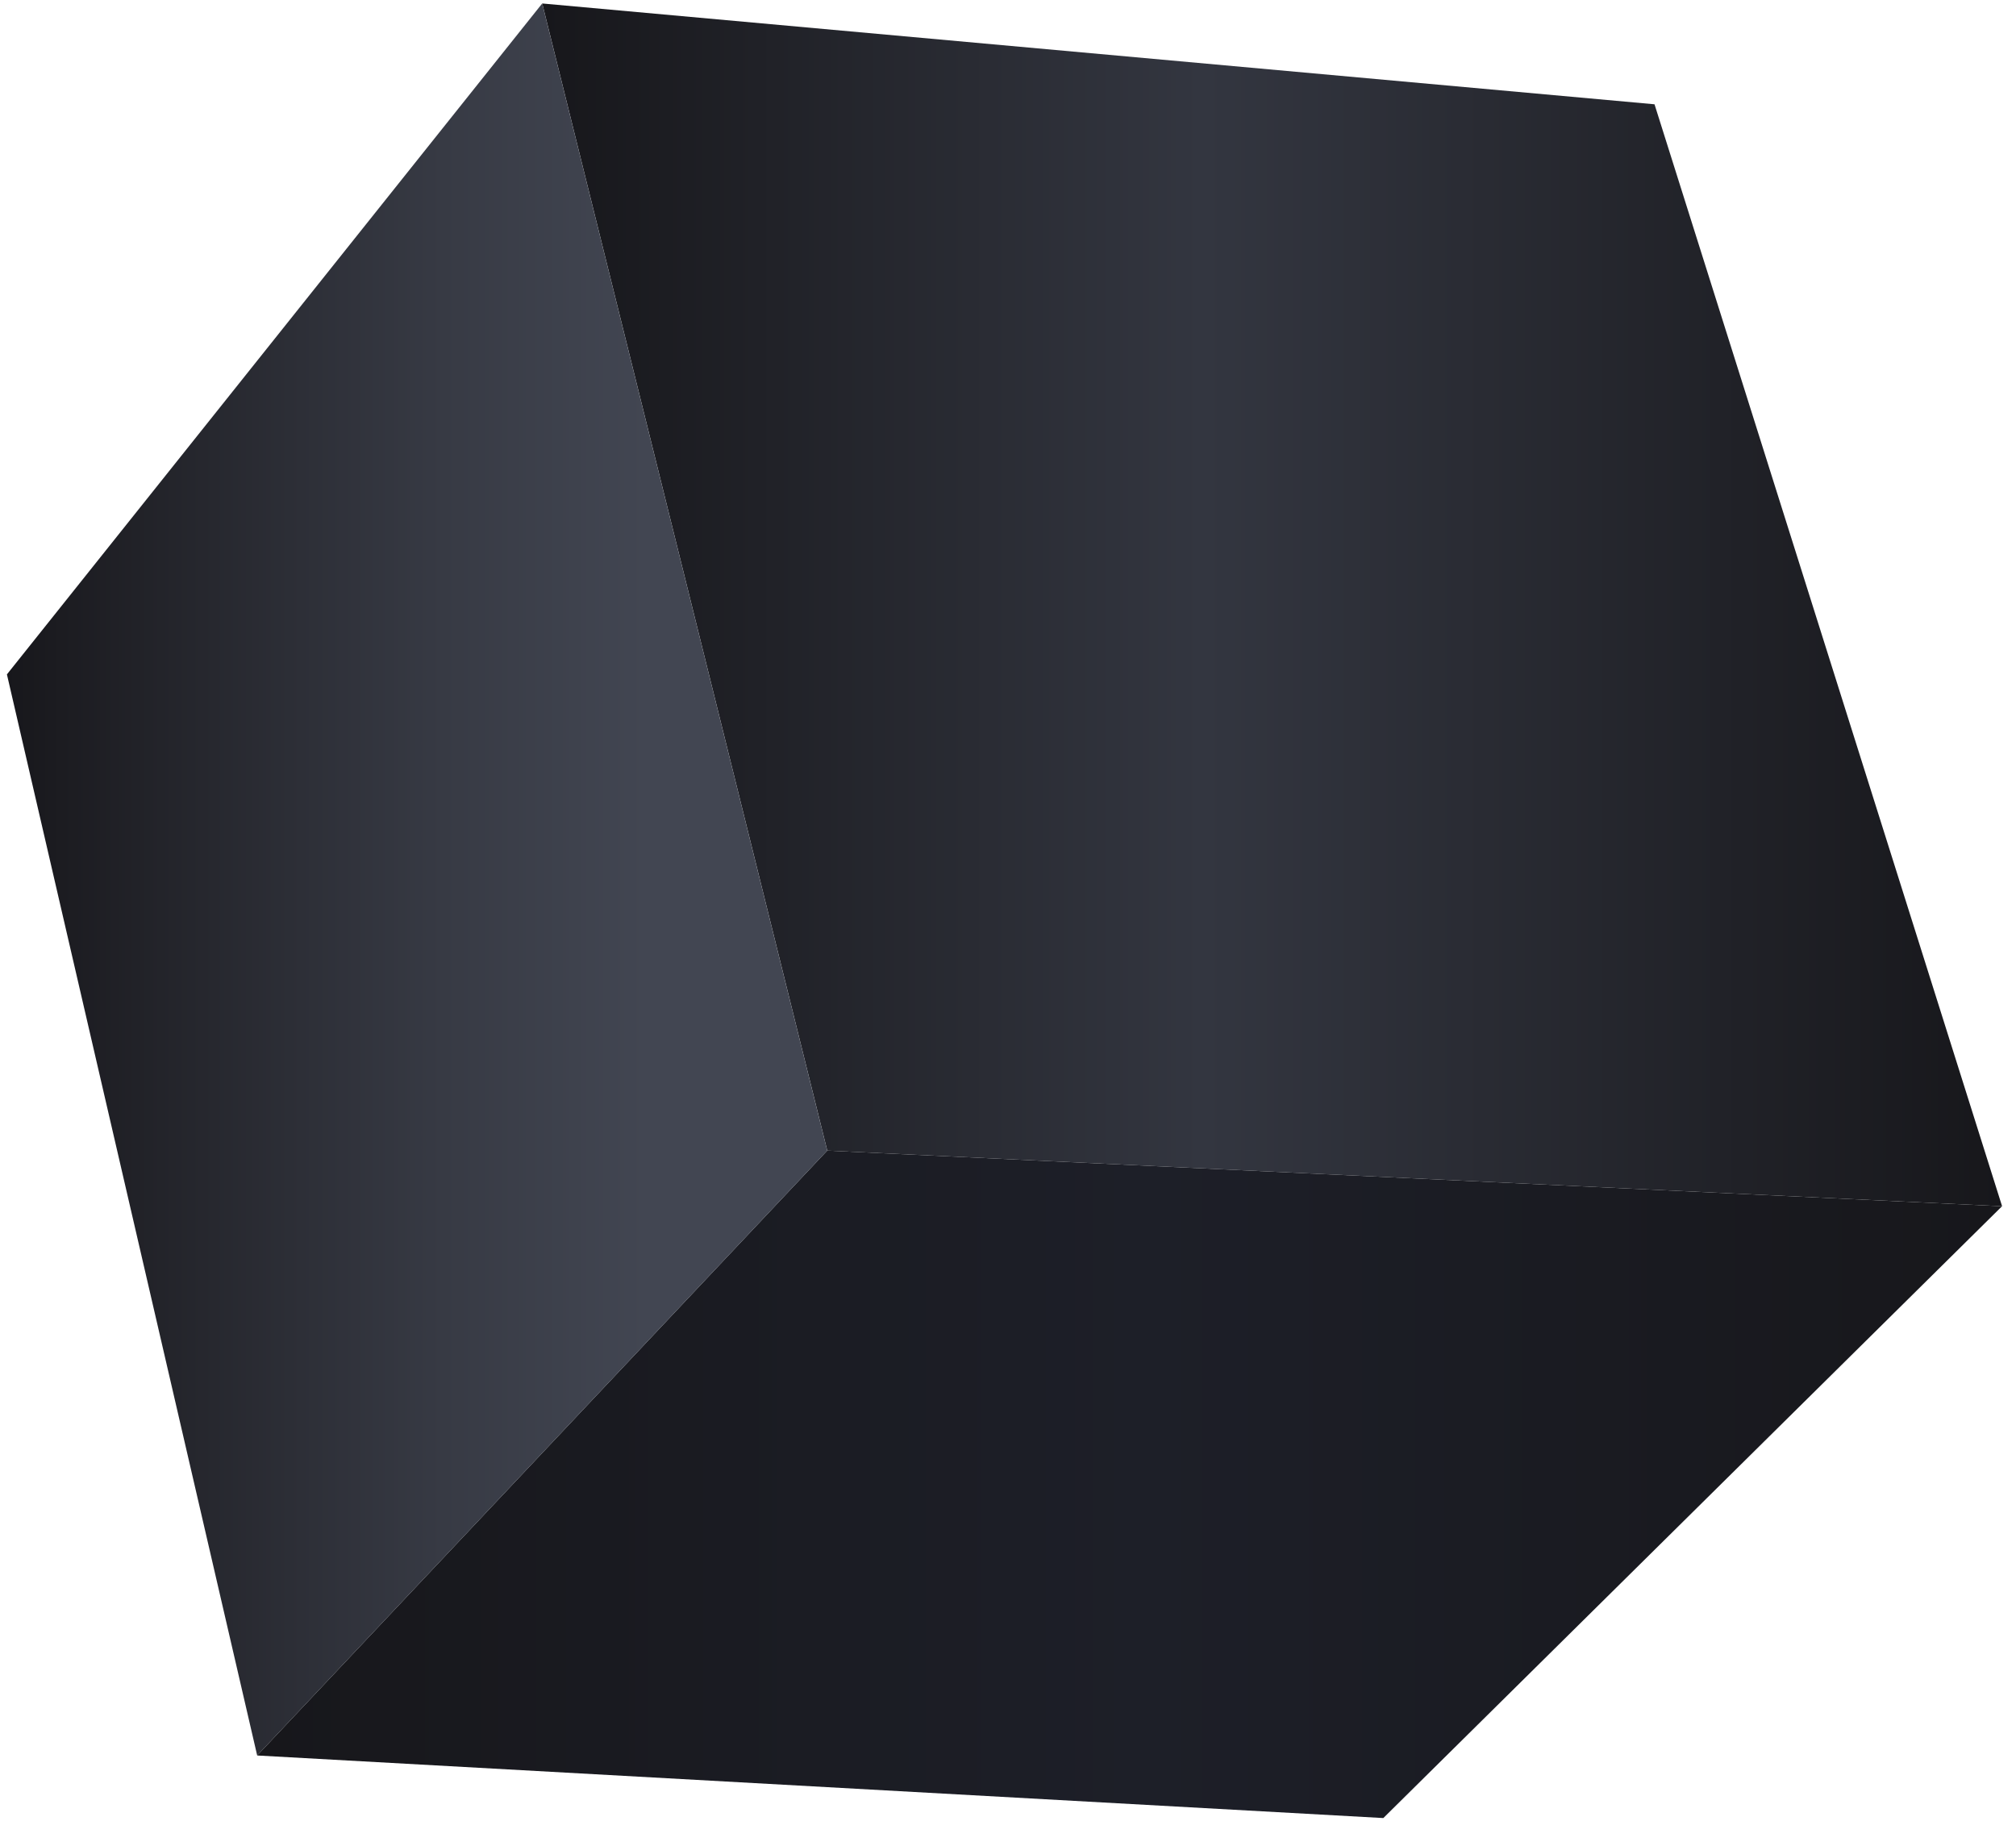
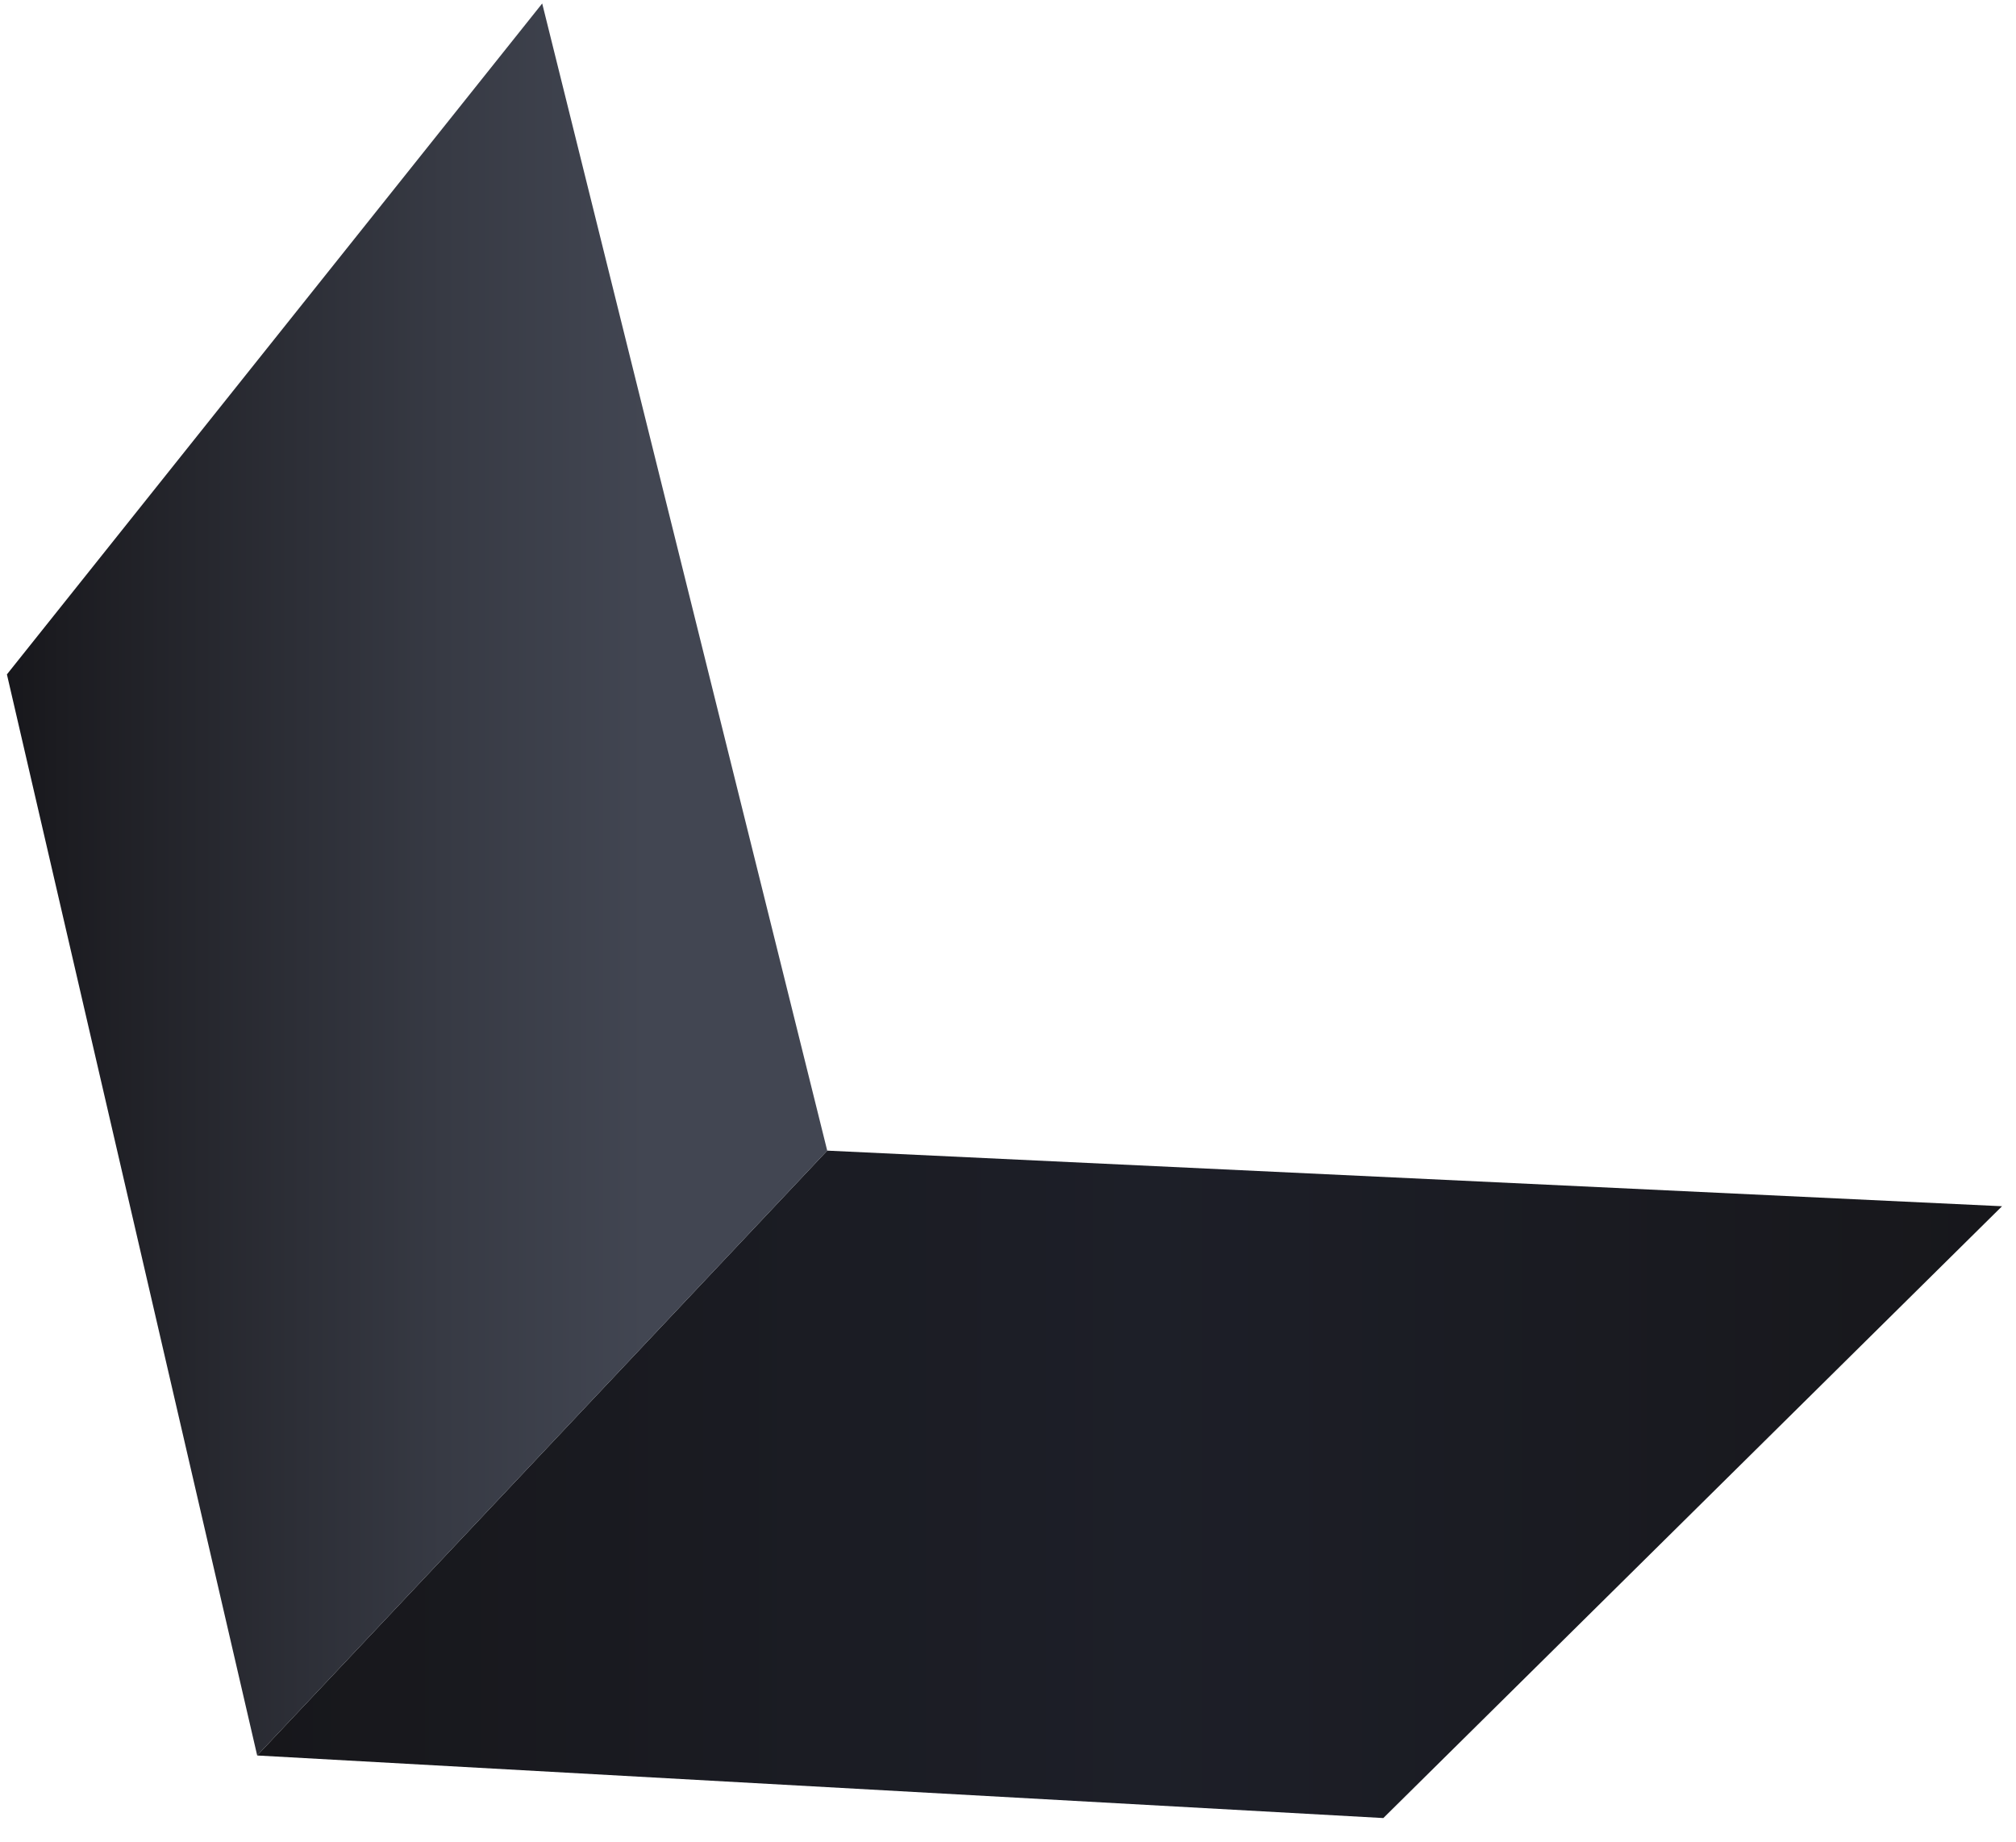
<svg xmlns="http://www.w3.org/2000/svg" width="58" height="53" viewBox="0 0 58 53" fill="none">
-   <path d="M57.6 34.7L47.6 3L15.6 0.1L23.8 33.1L57.6 34.7Z" fill="url(#paint0_linear_1556_47)" />
  <path d="M7.398 50.5L23.798 33.1L57.598 34.7L39.798 52.3L7.398 50.5Z" fill="url(#paint1_linear_1556_47)" />
  <path d="M15.599 0.1L0.199 19.4L7.399 50.5L23.799 33.1L15.599 0.1Z" fill="url(#paint2_linear_1556_47)" />
  <defs>
    <linearGradient id="paint0_linear_1556_47" x1="15.631" y1="17.377" x2="57.587" y2="17.377" gradientUnits="userSpaceOnUse">
      <stop stop-color="#17171B" />
      <stop offset="0.452" stop-color="#333640" />
      <stop offset="1" stop-color="#17171B" />
    </linearGradient>
    <linearGradient id="paint1_linear_1556_47" x1="7.413" y1="42.703" x2="57.586" y2="42.703" gradientUnits="userSpaceOnUse">
      <stop stop-color="#17171B" />
      <stop offset="0.511" stop-color="#1D1F28" />
      <stop offset="1" stop-color="#17171B" />
    </linearGradient>
    <linearGradient id="paint2_linear_1556_47" x1="0.195" y1="25.281" x2="23.846" y2="25.281" gradientUnits="userSpaceOnUse">
      <stop stop-color="#17171B" />
      <stop offset="0.067" stop-color="#1C1C21" />
      <stop offset="0.53" stop-color="#373A44" />
      <stop offset="0.777" stop-color="#424652" />
    </linearGradient>
  </defs>
</svg>